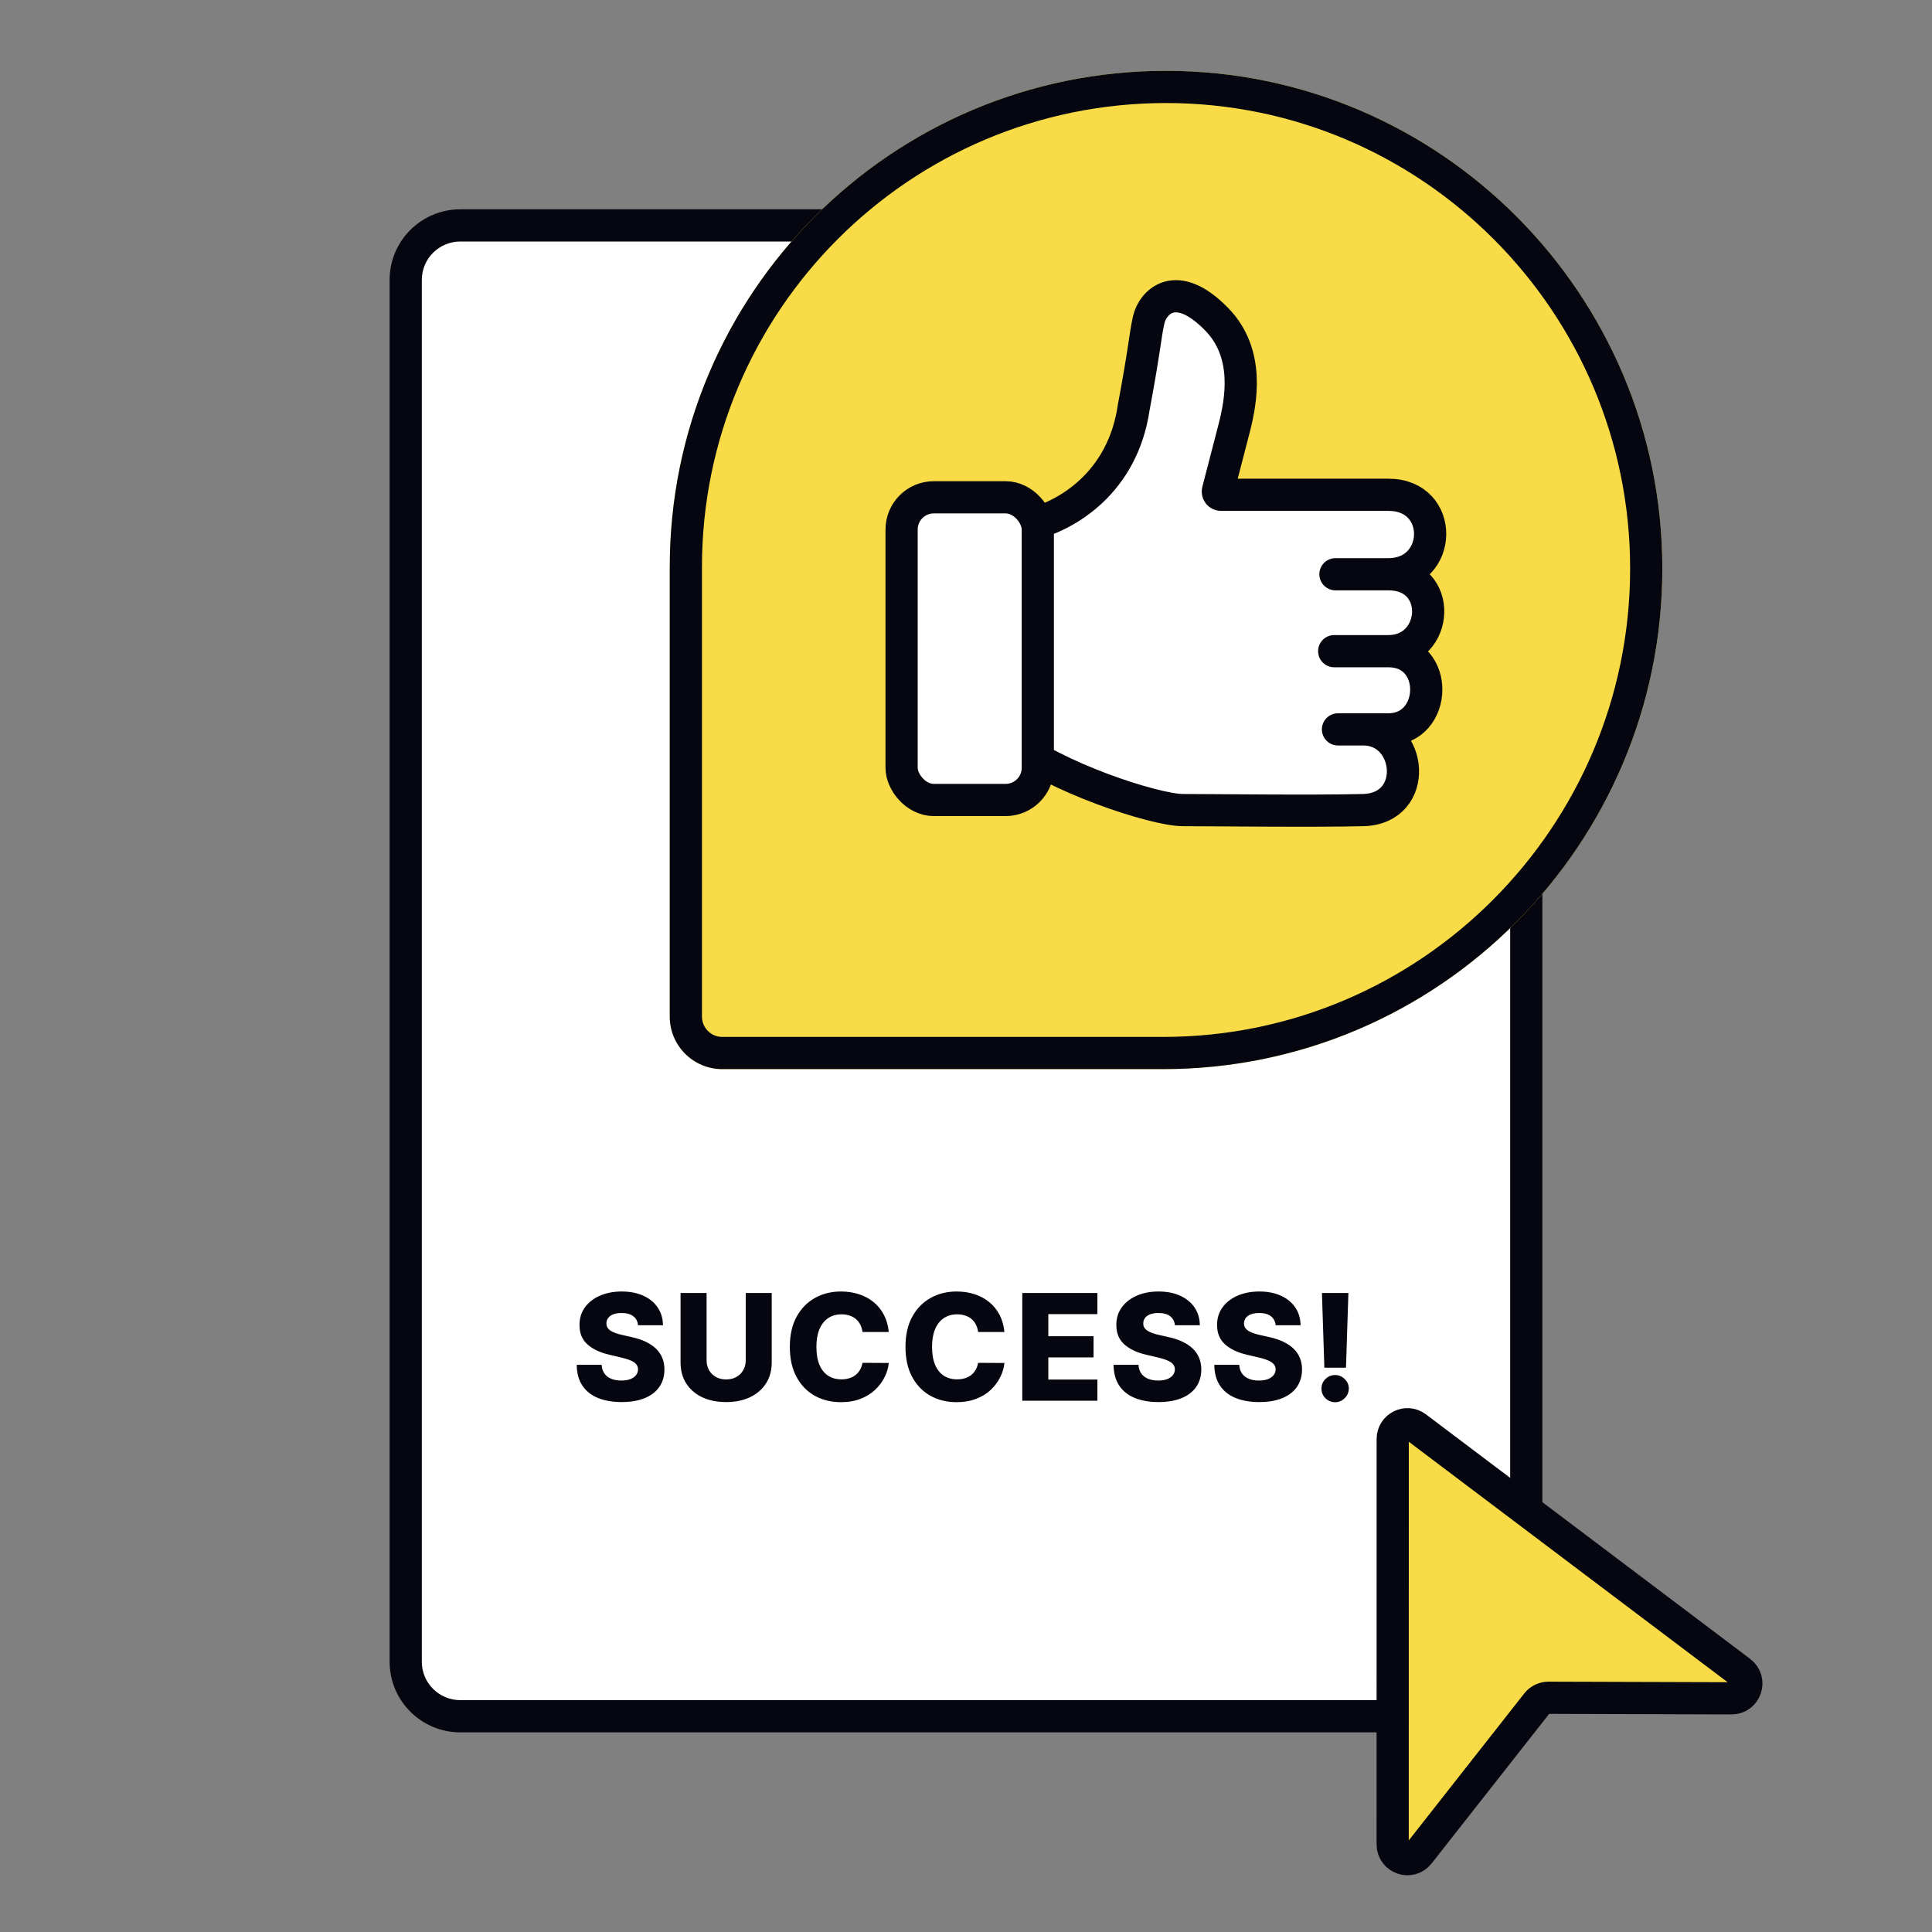
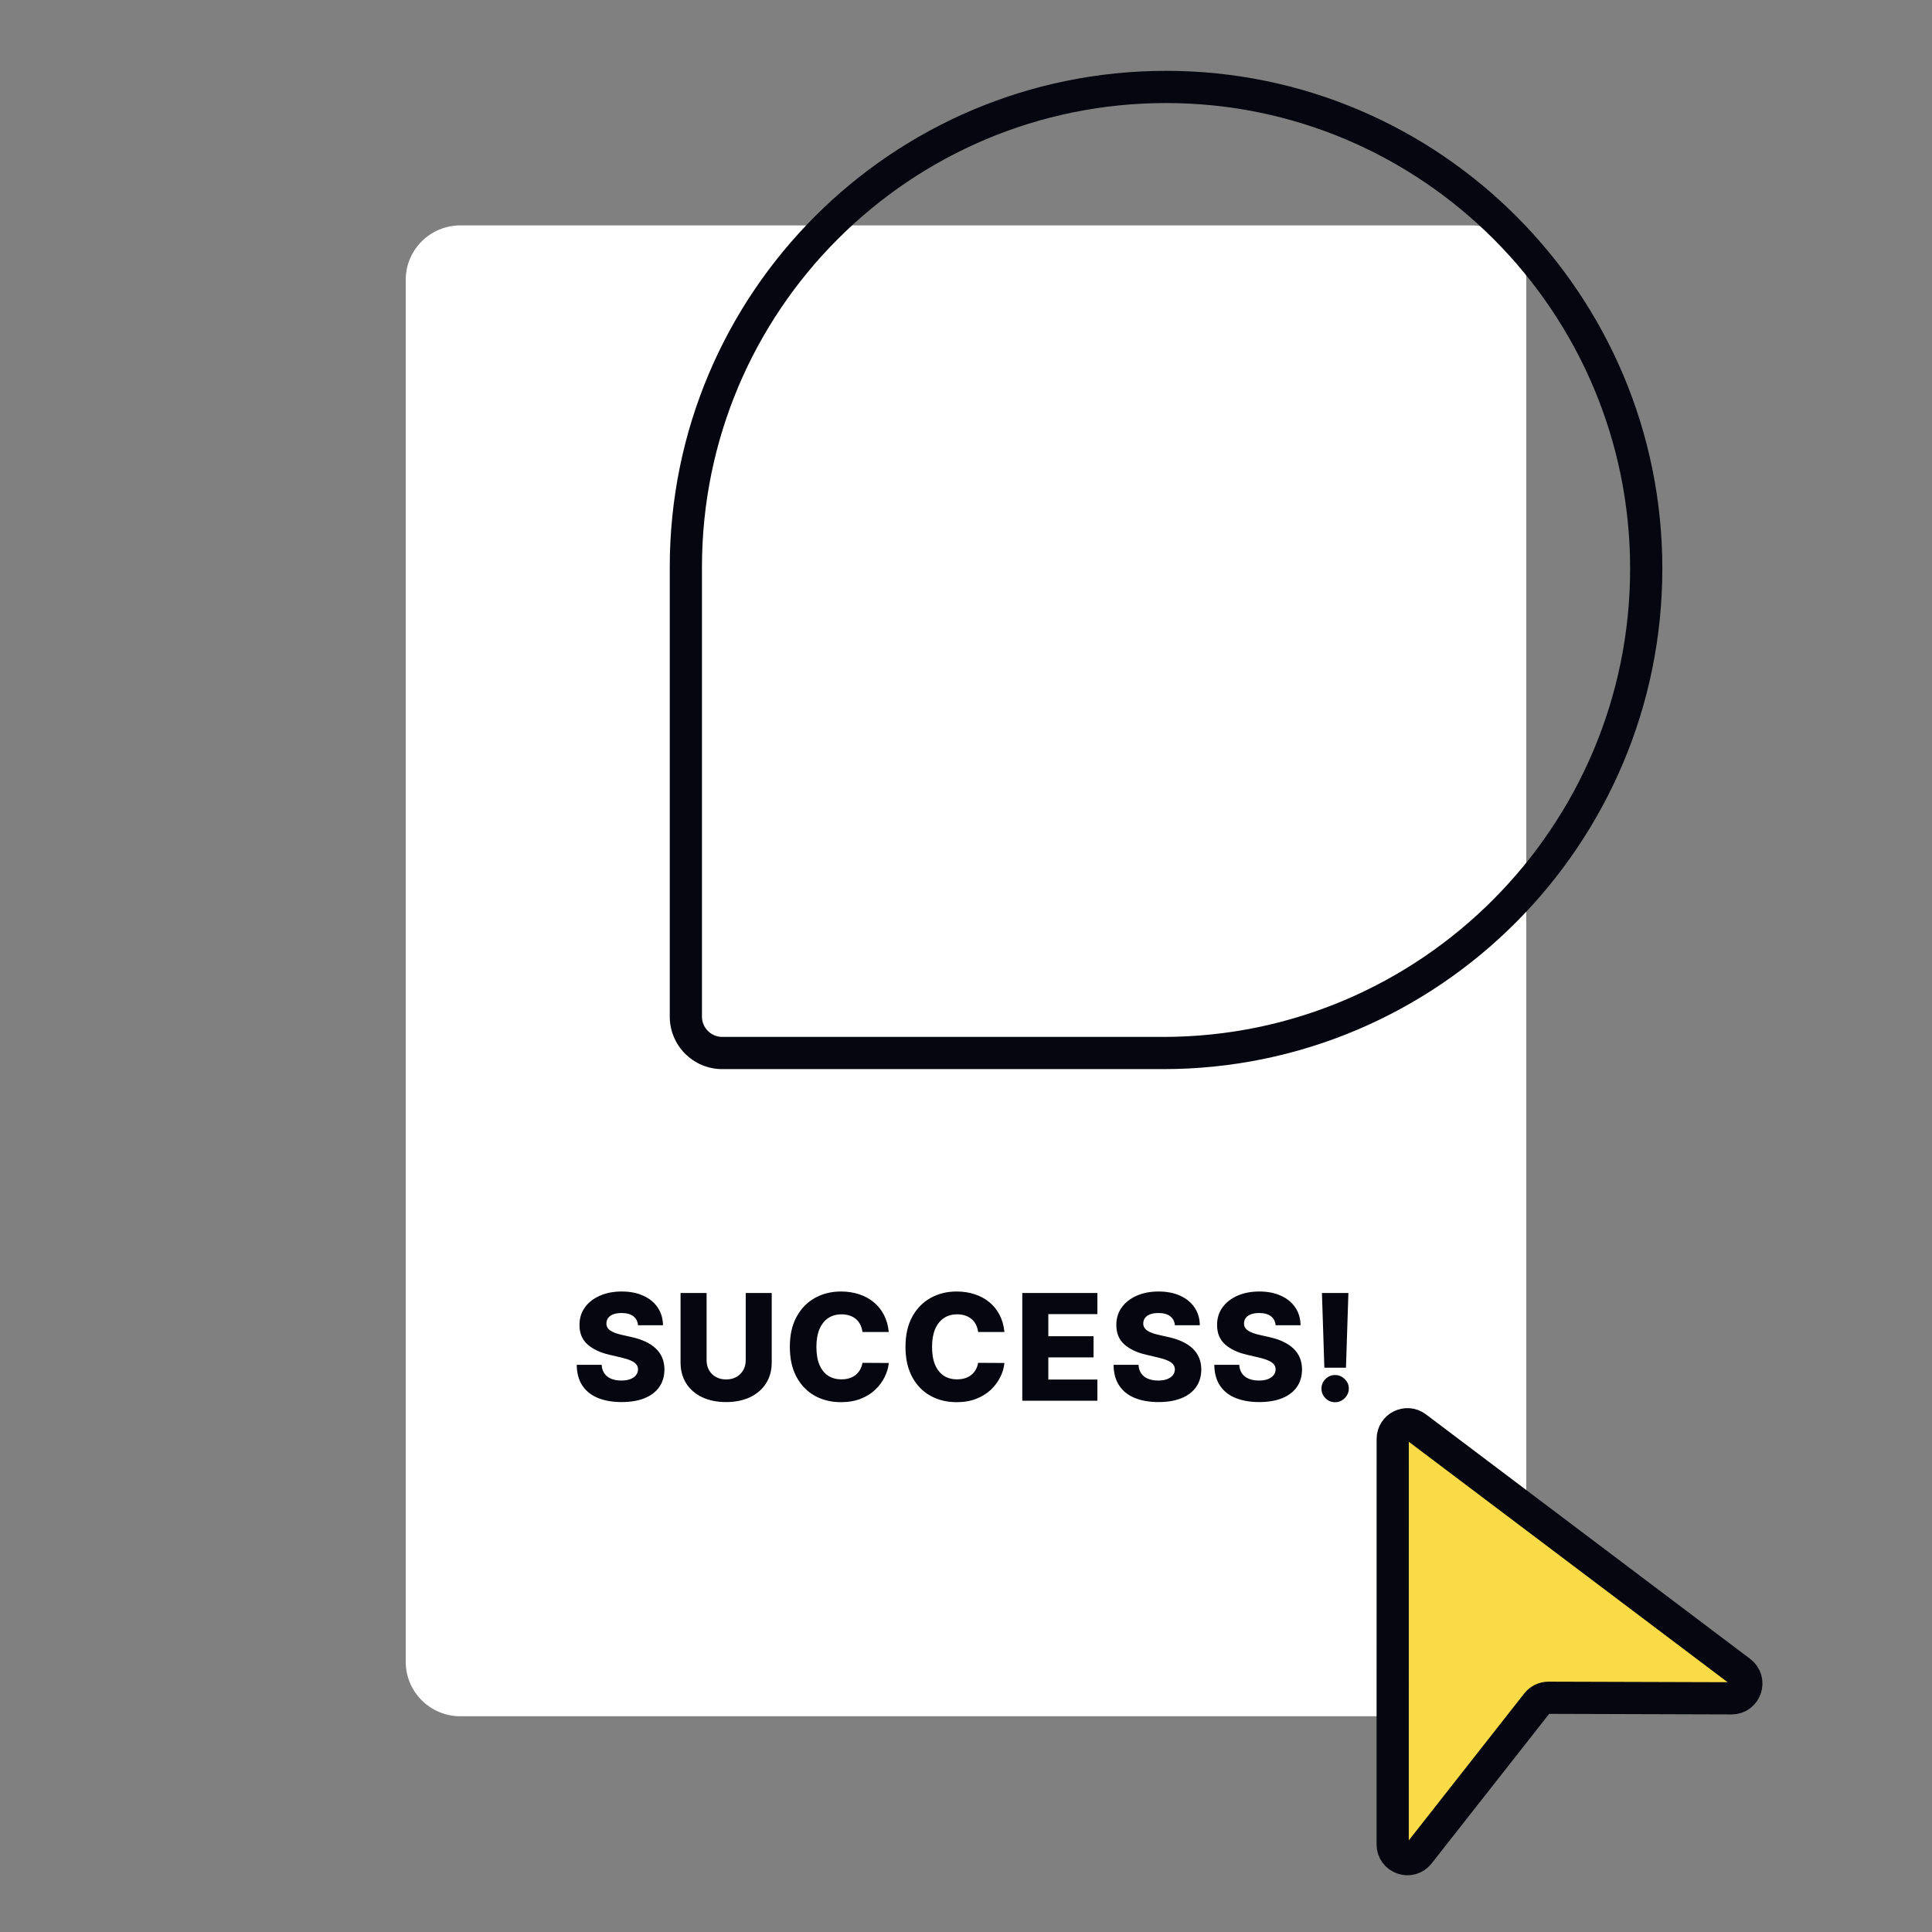
<svg xmlns="http://www.w3.org/2000/svg" width="600" height="600" viewBox="0 0 600 600" fill="none">
  <rect x="0" y="0" width="600" height="600" fill="#808080" stroke="none" />
  <path d="M126 86.913C126 77.572 133.597 70 142.968 70H457.032C466.403 70 474 77.572 474 86.913V516.087C474 525.428 466.403 533 457.032 533H142.968C133.597 533 126 525.428 126 516.087V86.913Z" fill="white" />
-   <path fill-rule="evenodd" clip-rule="evenodd" d="M121 86.913C121 74.796 130.851 65 142.968 65H457.032C469.149 65 479 74.796 479 86.913V516.087C479 528.204 469.149 538 457.032 538H142.968C130.851 538 121 528.204 121 516.087V86.913ZM142.968 75C136.343 75 131 80.349 131 86.913V516.087C131 522.651 136.343 528 142.968 528H457.032C463.657 528 469 522.651 469 516.087V86.913C469 80.349 463.657 75 457.032 75H142.968Z" fill="#05060F" />
  <path d="M198.15 411.575C198.041 410.377 197.556 409.446 196.696 408.782C195.847 408.107 194.632 407.769 193.053 407.769C192.008 407.769 191.137 407.905 190.44 408.178C189.743 408.45 189.22 408.826 188.872 409.305C188.523 409.773 188.343 410.312 188.332 410.922C188.311 411.423 188.409 411.864 188.627 412.245C188.855 412.626 189.182 412.964 189.607 413.258C190.042 413.541 190.565 413.791 191.175 414.009C191.785 414.227 192.471 414.418 193.233 414.581L196.108 415.234C197.763 415.594 199.223 416.073 200.486 416.672C201.76 417.271 202.827 417.984 203.688 418.812C204.559 419.639 205.218 420.592 205.664 421.67C206.111 422.749 206.339 423.957 206.35 425.297C206.339 427.41 205.806 429.223 204.749 430.737C203.693 432.25 202.174 433.41 200.192 434.216C198.221 435.022 195.841 435.425 193.053 435.425C190.255 435.425 187.815 435.005 185.735 434.167C183.655 433.328 182.038 432.054 180.884 430.344C179.729 428.635 179.136 426.473 179.103 423.859H186.846C186.911 424.938 187.2 425.836 187.712 426.555C188.224 427.273 188.926 427.818 189.819 428.188C190.723 428.558 191.768 428.744 192.955 428.744C194.044 428.744 194.97 428.597 195.732 428.303C196.506 428.009 197.099 427.6 197.513 427.077C197.927 426.555 198.139 425.956 198.15 425.281C198.139 424.649 197.943 424.11 197.562 423.663C197.181 423.206 196.593 422.814 195.798 422.487C195.014 422.15 194.012 421.839 192.792 421.556L189.296 420.739C186.399 420.075 184.118 419.002 182.452 417.521C180.786 416.029 179.958 414.015 179.969 411.477C179.958 409.408 180.513 407.595 181.635 406.038C182.757 404.48 184.309 403.266 186.291 402.395C188.273 401.524 190.532 401.088 193.07 401.088C195.662 401.088 197.91 401.529 199.816 402.411C201.733 403.282 203.219 404.508 204.276 406.087C205.332 407.666 205.871 409.495 205.893 411.575H198.15ZM231.593 401.545H239.663V423.124C239.663 425.618 239.069 427.791 237.882 429.642C236.695 431.482 235.04 432.909 232.917 433.922C230.793 434.924 228.326 435.425 225.517 435.425C222.674 435.425 220.191 434.924 218.068 433.922C215.944 432.909 214.294 431.482 213.118 429.642C211.942 427.791 211.354 425.618 211.354 423.124V401.545H219.44V422.422C219.44 423.576 219.69 424.605 220.191 425.509C220.703 426.413 221.417 427.121 222.331 427.633C223.246 428.145 224.308 428.401 225.517 428.401C226.725 428.401 227.782 428.145 228.686 427.633C229.6 427.121 230.314 426.413 230.826 425.509C231.337 424.605 231.593 423.576 231.593 422.422V401.545ZM276.018 413.666H267.851C267.742 412.828 267.518 412.071 267.181 411.396C266.843 410.72 266.397 410.143 265.841 409.664C265.286 409.185 264.627 408.82 263.865 408.57C263.113 408.308 262.28 408.178 261.365 408.178C259.743 408.178 258.343 408.575 257.167 409.37C256.002 410.165 255.104 411.314 254.472 412.817C253.851 414.32 253.541 416.138 253.541 418.273C253.541 420.494 253.857 422.357 254.488 423.859C255.131 425.351 256.029 426.478 257.184 427.241C258.349 427.992 259.726 428.368 261.316 428.368C262.209 428.368 263.021 428.254 263.75 428.025C264.491 427.796 265.139 427.464 265.694 427.028C266.261 426.582 266.723 426.043 267.083 425.411C267.453 424.769 267.709 424.045 267.851 423.239L276.018 423.288C275.877 424.769 275.446 426.228 274.728 427.665C274.02 429.103 273.045 430.415 271.804 431.602C270.562 432.778 269.048 433.715 267.262 434.412C265.487 435.109 263.451 435.457 261.153 435.457C258.126 435.457 255.414 434.793 253.018 433.464C250.633 432.125 248.749 430.176 247.366 427.616C245.983 425.057 245.292 421.943 245.292 418.273C245.292 414.592 245.994 411.472 247.399 408.913C248.804 406.353 250.704 404.41 253.1 403.081C255.496 401.752 258.18 401.088 261.153 401.088C263.179 401.088 265.052 401.371 266.772 401.938C268.493 402.493 270.007 403.31 271.314 404.388C272.62 405.455 273.682 406.767 274.499 408.325C275.316 409.882 275.822 411.662 276.018 413.666ZM311.932 413.666H303.765C303.656 412.828 303.433 412.071 303.095 411.396C302.757 410.72 302.311 410.143 301.755 409.664C301.2 409.185 300.541 408.82 299.779 408.57C299.027 408.308 298.194 408.178 297.28 408.178C295.657 408.178 294.258 408.575 293.081 409.37C291.916 410.165 291.018 411.314 290.386 412.817C289.765 414.32 289.455 416.138 289.455 418.273C289.455 420.494 289.771 422.357 290.402 423.859C291.045 425.351 291.943 426.478 293.098 427.241C294.263 427.992 295.641 428.368 297.231 428.368C298.124 428.368 298.935 428.254 299.665 428.025C300.405 427.796 301.053 427.464 301.608 427.028C302.175 426.582 302.638 426.043 302.997 425.411C303.367 424.769 303.623 424.045 303.765 423.239L311.932 423.288C311.791 424.769 311.361 426.228 310.642 427.665C309.934 429.103 308.959 430.415 307.718 431.602C306.476 432.778 304.963 433.715 303.177 434.412C301.402 435.109 299.365 435.457 297.067 435.457C294.04 435.457 291.328 434.793 288.932 433.464C286.547 432.125 284.663 430.176 283.28 427.616C281.897 425.057 281.206 421.943 281.206 418.273C281.206 414.592 281.908 411.472 283.313 408.913C284.718 406.353 286.618 404.41 289.014 403.081C291.41 401.752 294.094 401.088 297.067 401.088C299.093 401.088 300.966 401.371 302.687 401.938C304.407 402.493 305.921 403.31 307.228 404.388C308.535 405.455 309.596 406.767 310.413 408.325C311.23 409.882 311.736 411.662 311.932 413.666ZM317.479 435V401.545H340.806V408.112H325.565V414.973H339.613V421.556H325.565V428.433H340.806V435H317.479ZM364.873 411.575C364.764 410.377 364.279 409.446 363.419 408.782C362.57 408.107 361.355 407.769 359.776 407.769C358.731 407.769 357.86 407.905 357.163 408.178C356.466 408.45 355.943 408.826 355.595 409.305C355.246 409.773 355.066 410.312 355.056 410.922C355.034 411.423 355.132 411.864 355.35 412.245C355.578 412.626 355.905 412.964 356.33 413.258C356.765 413.541 357.288 413.791 357.898 414.009C358.508 414.227 359.194 414.418 359.956 414.581L362.831 415.234C364.486 415.594 365.946 416.073 367.209 416.672C368.483 417.271 369.55 417.984 370.411 418.812C371.282 419.639 371.941 420.592 372.387 421.67C372.834 422.749 373.062 423.957 373.073 425.297C373.062 427.41 372.529 429.223 371.472 430.737C370.416 432.25 368.897 433.41 366.915 434.216C364.944 435.022 362.564 435.425 359.776 435.425C356.978 435.425 354.538 435.005 352.458 434.167C350.378 433.328 348.761 432.054 347.607 430.344C346.452 428.635 345.859 426.473 345.826 423.859H353.569C353.634 424.938 353.923 425.836 354.435 426.555C354.947 427.273 355.649 427.818 356.542 428.188C357.446 428.558 358.491 428.744 359.678 428.744C360.767 428.744 361.693 428.597 362.455 428.303C363.229 428.009 363.822 427.6 364.236 427.077C364.65 426.555 364.862 425.956 364.873 425.281C364.862 424.649 364.666 424.11 364.285 423.663C363.904 423.206 363.316 422.814 362.521 422.487C361.737 422.15 360.735 421.839 359.515 421.556L356.019 420.739C353.123 420.075 350.841 419.002 349.175 417.521C347.509 416.029 346.681 414.015 346.692 411.477C346.681 409.408 347.236 407.595 348.358 406.038C349.48 404.48 351.032 403.266 353.014 402.395C354.996 401.524 357.255 401.088 359.793 401.088C362.385 401.088 364.633 401.529 366.539 402.411C368.456 403.282 369.942 404.508 370.999 406.087C372.055 407.666 372.594 409.495 372.616 411.575H364.873ZM396.16 411.575C396.051 410.377 395.567 409.446 394.706 408.782C393.857 408.107 392.643 407.769 391.064 407.769C390.018 407.769 389.147 407.905 388.45 408.178C387.753 408.45 387.23 408.826 386.882 409.305C386.533 409.773 386.354 410.312 386.343 410.922C386.321 411.423 386.419 411.864 386.637 412.245C386.865 412.626 387.192 412.964 387.617 413.258C388.052 413.541 388.575 413.791 389.185 414.009C389.795 414.227 390.481 414.418 391.243 414.581L394.118 415.234C395.774 415.594 397.233 416.073 398.496 416.672C399.77 417.271 400.837 417.984 401.698 418.812C402.569 419.639 403.228 420.592 403.674 421.67C404.121 422.749 404.35 423.957 404.36 425.297C404.35 427.41 403.816 429.223 402.76 430.737C401.703 432.25 400.184 433.41 398.202 434.216C396.231 435.022 393.851 435.425 391.064 435.425C388.265 435.425 385.825 435.005 383.745 434.167C381.665 433.328 380.048 432.054 378.894 430.344C377.739 428.635 377.146 426.473 377.113 423.859H384.856C384.922 424.938 385.21 425.836 385.722 426.555C386.234 427.273 386.936 427.818 387.829 428.188C388.733 428.558 389.779 428.744 390.966 428.744C392.055 428.744 392.98 428.597 393.743 428.303C394.516 428.009 395.109 427.6 395.523 427.077C395.937 426.555 396.149 425.956 396.16 425.281C396.149 424.649 395.953 424.11 395.572 423.663C395.191 423.206 394.603 422.814 393.808 422.487C393.024 422.15 392.022 421.839 390.802 421.556L387.306 420.739C384.41 420.075 382.128 419.002 380.462 417.521C378.796 416.029 377.968 414.015 377.979 411.477C377.968 409.408 378.524 407.595 379.645 406.038C380.767 404.48 382.319 403.266 384.301 402.395C386.283 401.524 388.543 401.088 391.08 401.088C393.672 401.088 395.921 401.529 397.826 402.411C399.743 403.282 401.23 404.508 402.286 406.087C403.342 407.666 403.881 409.495 403.903 411.575H396.16ZM418.757 401.545L418.006 424.758H411.292L410.54 401.545H418.757ZM414.641 435.474C413.475 435.474 412.473 435.06 411.635 434.232C410.807 433.405 410.393 432.403 410.393 431.227C410.393 430.072 410.807 429.087 411.635 428.27C412.473 427.442 413.475 427.028 414.641 427.028C415.762 427.028 416.748 427.442 417.597 428.27C418.458 429.087 418.888 430.072 418.888 431.227C418.888 432.011 418.686 432.724 418.283 433.366C417.891 434.009 417.374 434.521 416.731 434.902C416.1 435.283 415.403 435.474 414.641 435.474Z" fill="#05060F" />
-   <path d="M208 315.714C208 324.721 215.302 332.023 224.31 332.023H361.24C446.85 332.023 516.251 262.178 516.251 176.568C516.251 91.447 447.247 22 362.126 22C277.004 22 208 91.005 208 176.126V315.714Z" fill="#F8DB46" />
  <path fill-rule="evenodd" clip-rule="evenodd" d="M361.24 322.023H224.31C220.825 322.023 218 319.199 218 315.714V176.126C218 96.528 282.527 32 362.126 32C441.687 32 506.251 96.932 506.251 176.568C506.251 256.693 441.29 322.023 361.24 322.023ZM224.31 332.023C215.302 332.023 208 324.721 208 315.714V176.126C208 91.005 277.004 22 362.126 22C447.247 22 516.251 91.447 516.251 176.568C516.251 262.178 446.85 332.023 361.24 332.023H224.31Z" fill="#05060F" />
-   <path d="M352.07 126.636C348.686 149.65 331.557 160.381 319.13 163.126C315.893 163.841 312.957 165.903 311.962 169.065C305.525 189.539 300.102 218.782 313.686 230.038C327.393 241.397 358.728 251.58 367.345 251.58C375.962 251.58 407.687 251.972 423.354 251.58C440.979 251.139 438.629 226.513 423.354 226.513H431.187C446.462 226.513 447.245 202.229 431.187 202.229C446.859 202.229 448.421 178.338 431.187 178.338C448.111 178.338 448.812 153.662 431.187 153.662H379.207C378.553 153.662 378.08 153.044 378.244 152.411L383.404 132.512C385.361 124.679 388.26 109.873 377.92 99.219C364.995 85.903 357.945 94.128 356.77 99.219C355.595 104.311 355.595 107.836 352.07 126.636Z" fill="white" />
-   <path d="M431.187 178.338C448.111 178.338 448.812 153.662 431.187 153.662C416.092 153.662 391.056 153.662 379.207 153.662C378.553 153.662 378.08 153.044 378.244 152.411L383.404 132.512C385.361 124.679 388.26 109.873 377.92 99.219C364.995 85.903 357.945 94.128 356.77 99.219C355.595 104.311 355.595 107.836 352.07 126.636C348.686 149.65 331.557 160.381 319.13 163.126C315.893 163.841 312.957 165.903 311.962 169.065C305.525 189.539 300.102 218.782 313.686 230.038C327.393 241.397 358.728 251.58 367.345 251.58C375.962 251.58 407.687 251.972 423.354 251.58C440.979 251.139 438.629 226.513 423.354 226.513M431.187 178.338C419.828 178.338 417.087 178.338 414.737 178.338M431.187 178.338C448.421 178.338 446.859 202.229 431.187 202.229M431.187 202.229C419.828 202.229 414.346 202.229 414.346 202.229M431.187 202.229C447.245 202.229 446.462 226.513 431.187 226.513C428.011 226.513 425.434 226.513 423.354 226.513M415.521 226.513C415.521 226.513 416.695 226.513 423.354 226.513" stroke="#05060F" stroke-width="10" stroke-linecap="round" />
-   <rect x="280" y="154.443" width="42.3" height="94.001" rx="10" fill="white" stroke="#05060F" stroke-width="10" />
+   <path d="M352.07 126.636C348.686 149.65 331.557 160.381 319.13 163.126C315.893 163.841 312.957 165.903 311.962 169.065C305.525 189.539 300.102 218.782 313.686 230.038C327.393 241.397 358.728 251.58 367.345 251.58C375.962 251.58 407.687 251.972 423.354 251.58C440.979 251.139 438.629 226.513 423.354 226.513H431.187C446.462 226.513 447.245 202.229 431.187 202.229C446.859 202.229 448.421 178.338 431.187 178.338C448.111 178.338 448.812 153.662 431.187 153.662H379.207C378.553 153.662 378.08 153.044 378.244 152.411L383.404 132.512C385.361 124.679 388.26 109.873 377.92 99.219C364.995 85.903 357.945 94.128 356.77 99.219Z" fill="white" />
  <path d="M432.52 446.9L432.507 572.784C432.507 577.137 437.977 579.047 440.661 575.63L477.305 529.001C478.174 527.895 479.5 527.252 480.903 527.256L537.759 527.429C542.154 527.442 544.029 521.822 540.513 519.171L439.83 443.233C436.819 440.962 432.521 443.118 432.52 446.9Z" fill="#F8DB46" stroke="#05060F" stroke-width="10" stroke-linejoin="round" />
</svg>